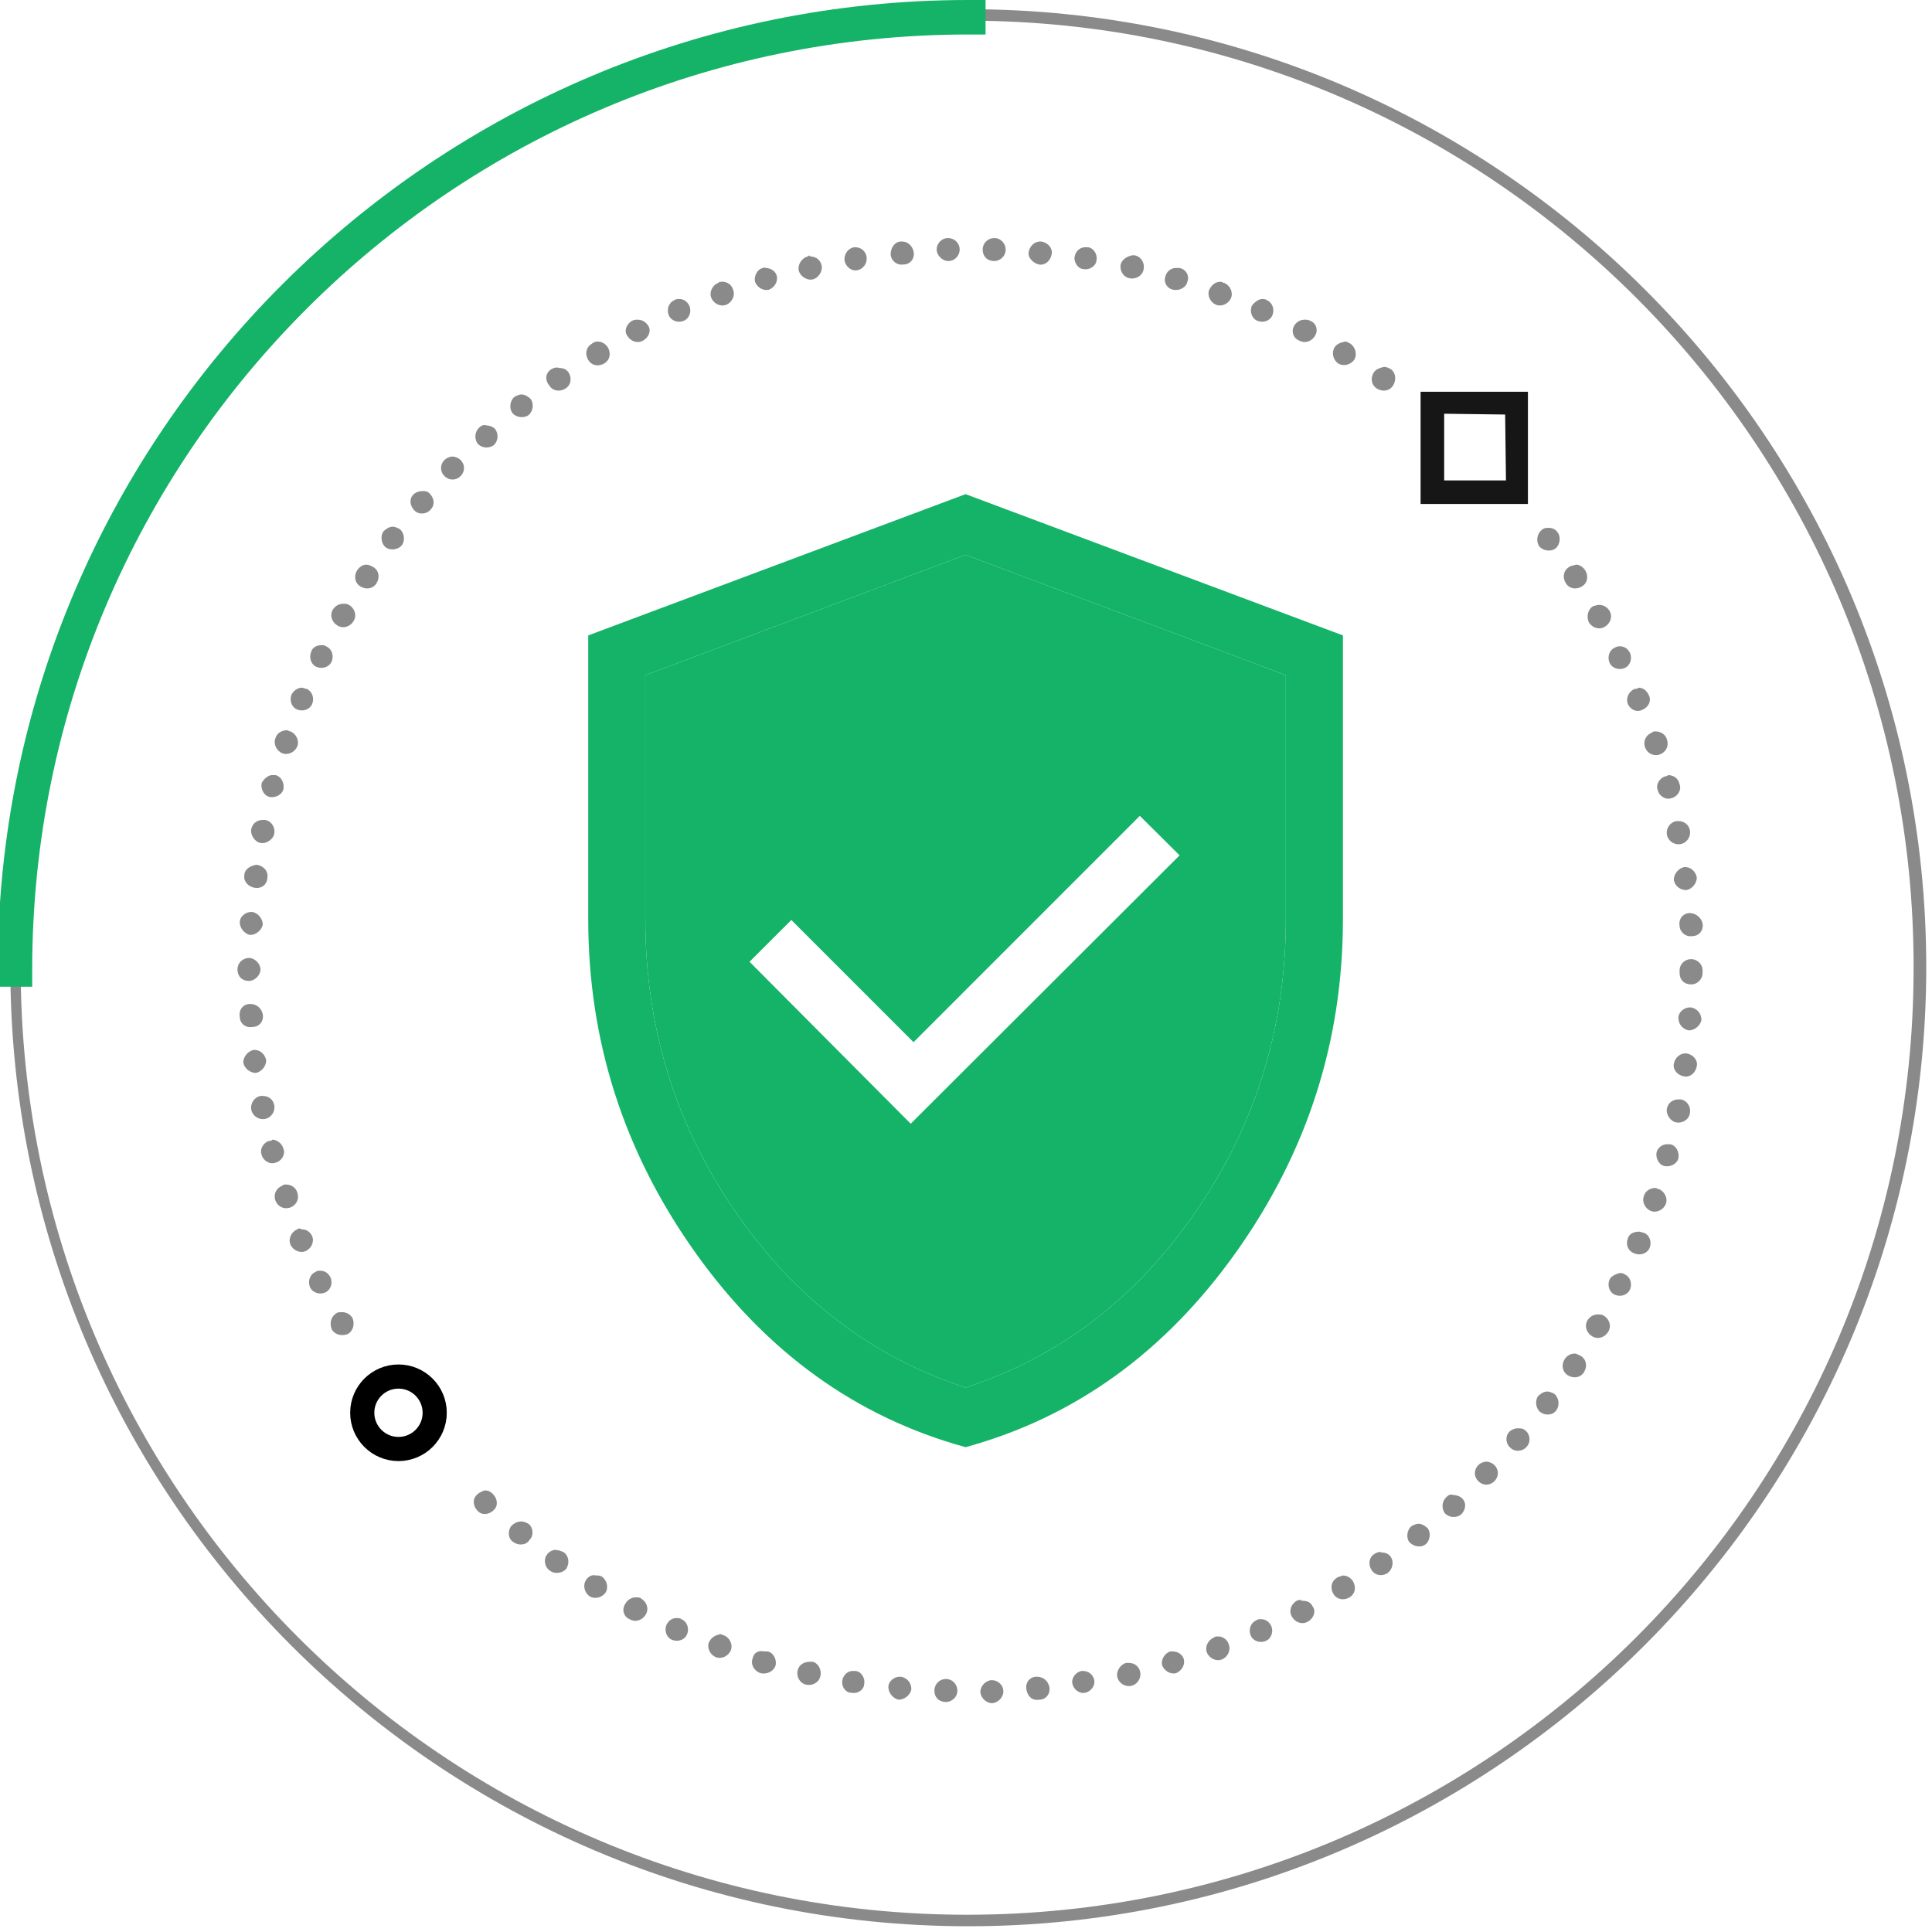
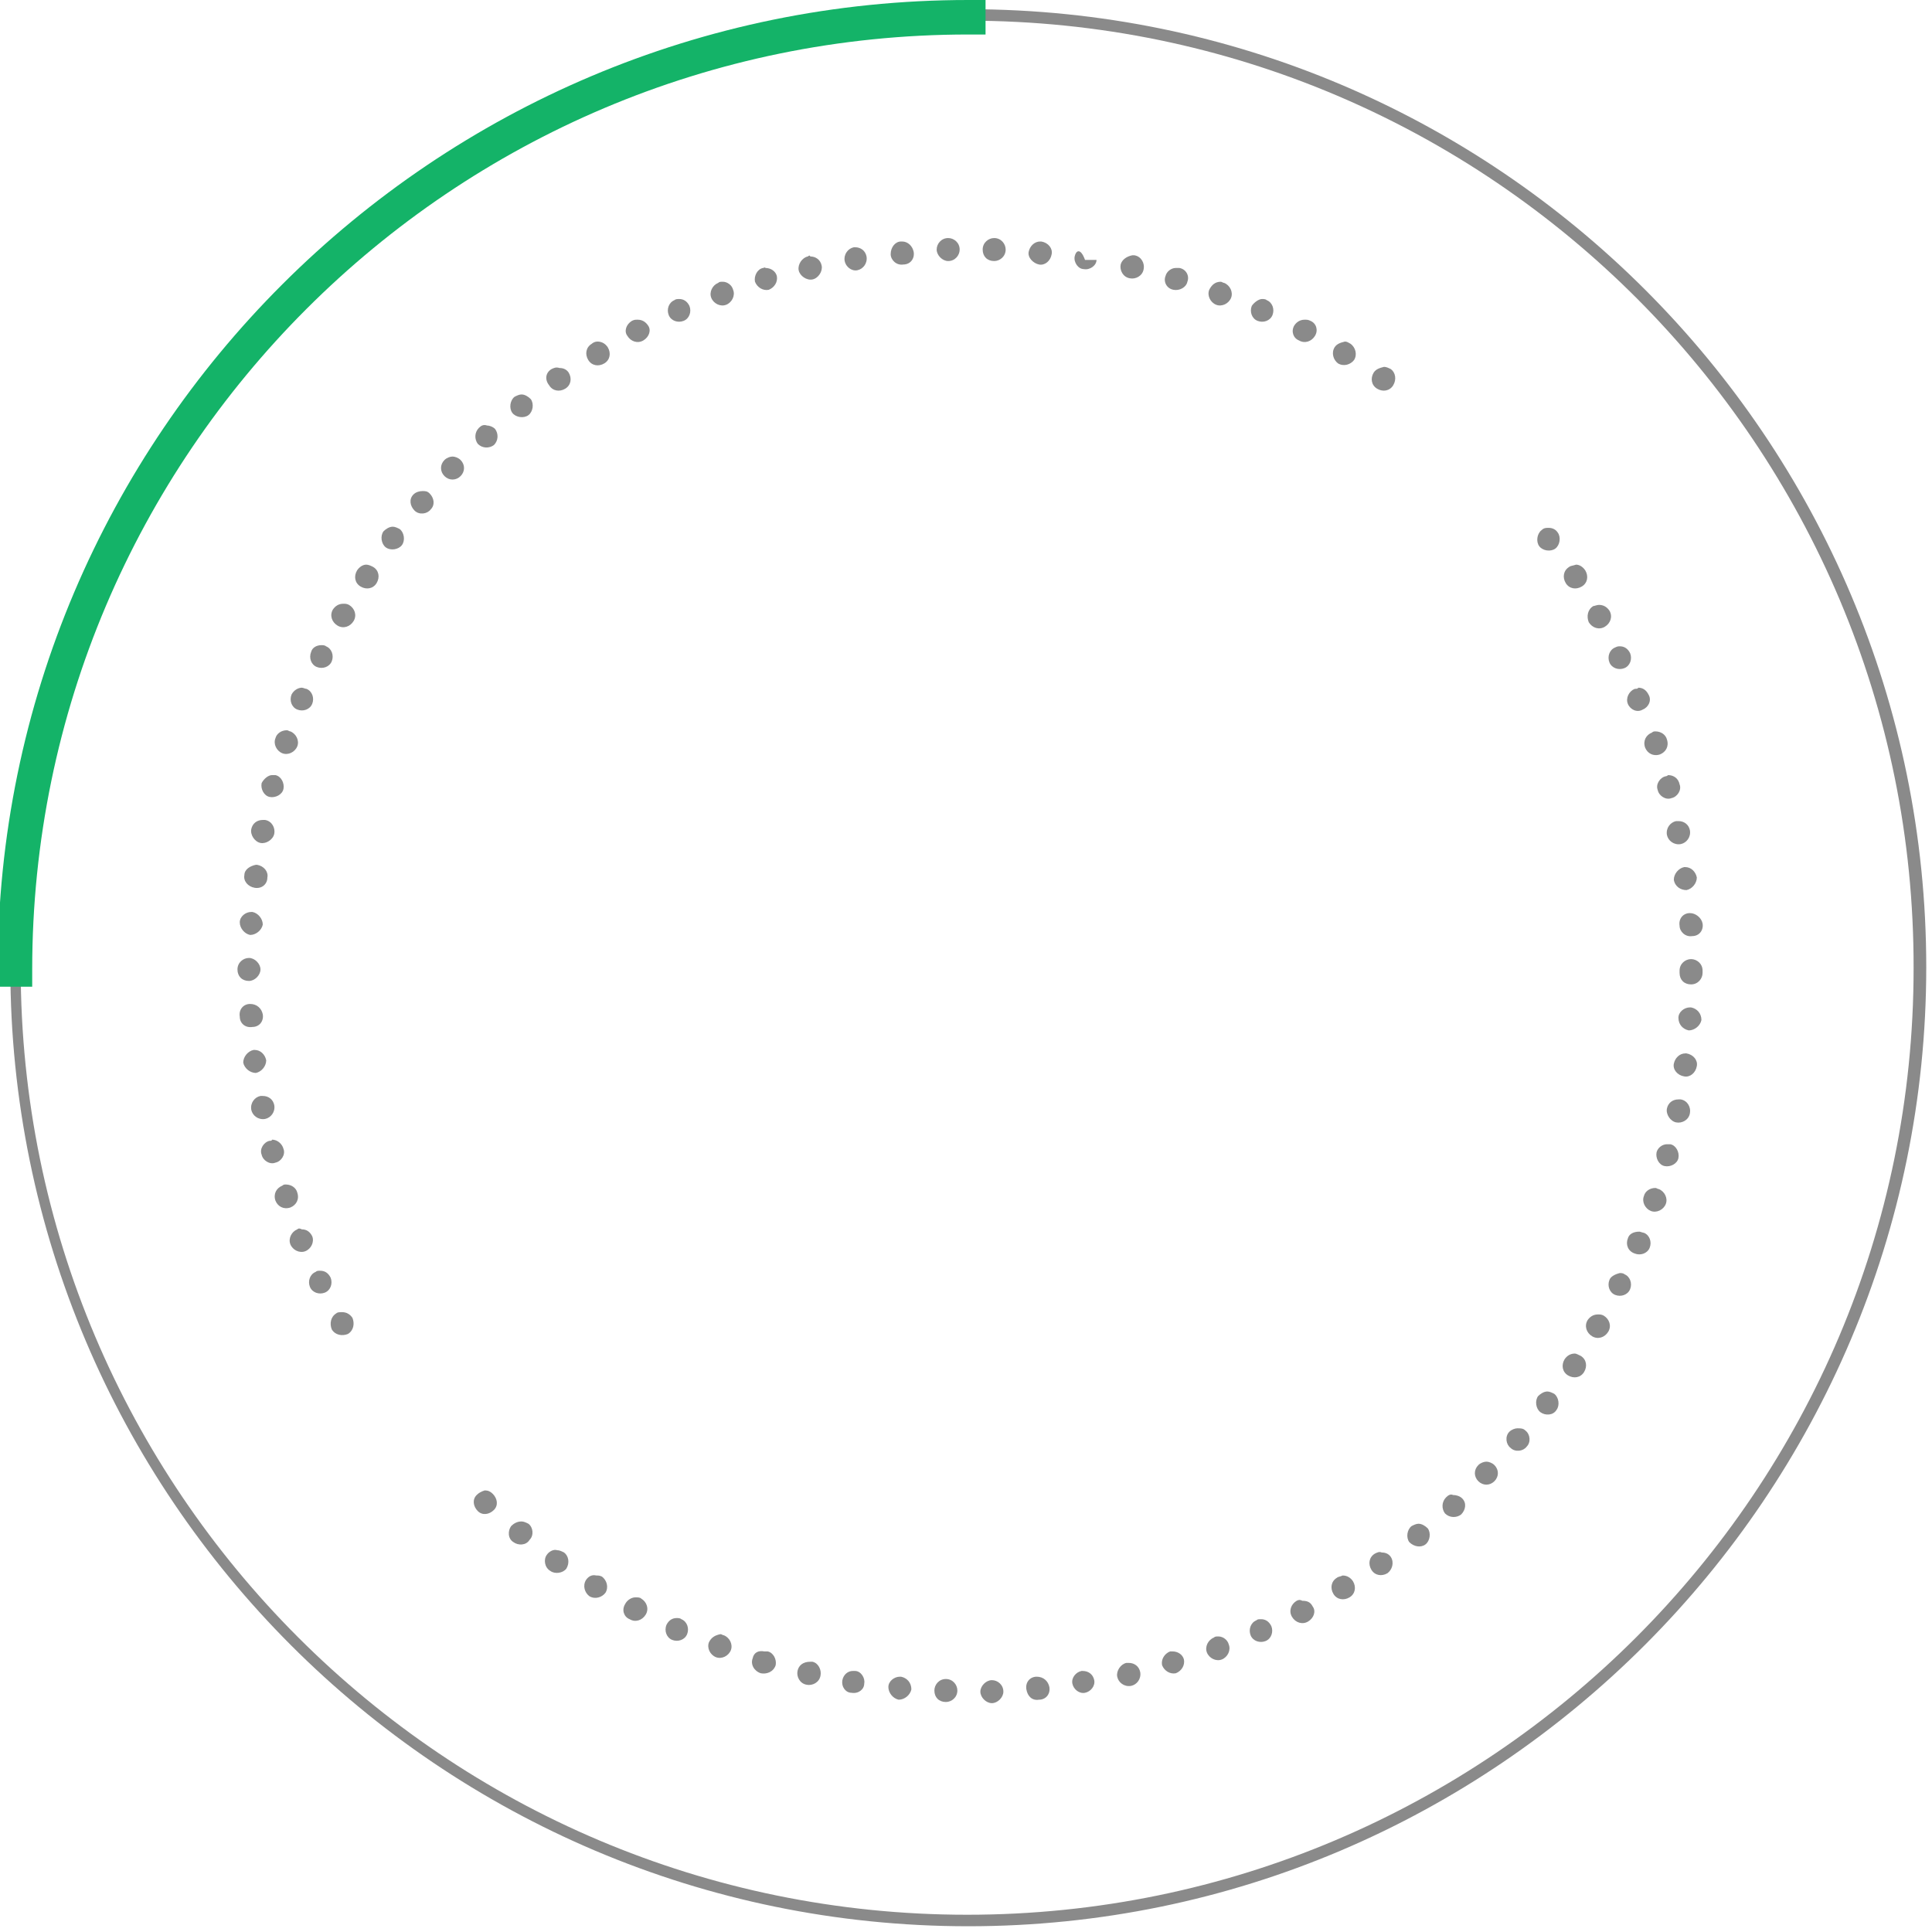
<svg xmlns="http://www.w3.org/2000/svg" width="160" height="160" viewBox="0 0 160 160" fill="none">
  <g clip-path="url(#clip0_12_1702)">
-     <path opacity="0.5" d="M77.571 20.667C77.571 21.143 78.047 21.619 78.524 21.619C79.095 21.619 79.476 21.143 79.476 20.667C79.476 20.095 79 19.714 78.524 19.714C77.952 19.714 77.571 20.191 77.571 20.667ZM81.381 20.667C81.381 21.238 81.762 21.619 82.333 21.619C82.809 21.619 83.285 21.238 83.285 20.667C83.285 20.191 82.905 19.714 82.333 19.714C81.857 19.714 81.381 20.095 81.381 20.667ZM74.619 20C74.143 20 73.762 20.476 73.762 21.048C73.762 21.524 74.238 22 74.809 21.905C75.381 21.905 75.762 21.429 75.666 20.857C75.571 20.381 75.19 20 74.714 20H74.619ZM85.19 20.857C85.095 21.333 85.571 21.809 86.047 21.905C86.524 22 87 21.619 87.095 21.048C87.19 20.571 86.809 20.095 86.238 20H86.143C85.666 20 85.286 20.381 85.19 20.857ZM70.714 20.476C70.238 20.571 69.857 21.048 69.952 21.619C70.047 22.095 70.524 22.476 71 22.381C71.476 22.286 71.857 21.809 71.762 21.238C71.666 20.762 71.286 20.476 70.809 20.476H70.714ZM89 21.238C88.905 21.714 89.285 22.286 89.762 22.286C90.238 22.381 90.809 22 90.809 21.524C90.905 21.048 90.524 20.476 90.047 20.476H89.857C89.476 20.476 89.095 20.762 89 21.238ZM66.905 21.238C66.428 21.333 66.047 21.905 66.143 22.381C66.238 22.857 66.809 23.238 67.285 23.143C67.762 23.048 68.143 22.476 68.047 22C67.952 21.524 67.571 21.238 67.095 21.238C67.095 21.143 67 21.143 66.905 21.238ZM92.809 21.905C92.714 22.381 93 22.952 93.571 23.048C94.047 23.143 94.619 22.857 94.714 22.286C94.809 21.809 94.524 21.238 93.952 21.143H93.762C93.285 21.238 92.905 21.524 92.809 21.905ZM63.19 22.191C62.714 22.286 62.428 22.857 62.524 23.333C62.714 23.809 63.19 24.095 63.666 24C64.143 23.809 64.428 23.333 64.333 22.857C64.238 22.476 63.857 22.191 63.381 22.191C63.381 22.095 63.286 22.191 63.19 22.191ZM96.524 22.857C96.333 23.333 96.619 23.905 97.19 24C97.666 24.095 98.238 23.809 98.333 23.333C98.524 22.857 98.238 22.286 97.666 22.191H97.381C97 22.191 96.619 22.476 96.524 22.857ZM59.476 23.429C59 23.619 58.714 24.191 58.905 24.667C59.095 25.143 59.666 25.429 60.143 25.238C60.619 25.048 60.905 24.476 60.714 24C60.619 23.619 60.238 23.333 59.857 23.333C59.666 23.333 59.571 23.333 59.476 23.429ZM100.143 24C99.952 24.476 100.238 25.048 100.714 25.238C101.19 25.429 101.762 25.143 101.952 24.667C102.143 24.191 101.857 23.619 101.381 23.429C101.286 23.429 101.19 23.333 101.095 23.333C100.619 23.333 100.333 23.619 100.143 24ZM55.857 24.857C55.381 25.048 55.19 25.619 55.381 26.095C55.571 26.571 56.143 26.762 56.619 26.571C57.095 26.381 57.286 25.809 57.095 25.333C56.905 24.952 56.619 24.762 56.238 24.762C56.143 24.762 55.952 24.762 55.857 24.857ZM103.667 25.333C103.476 25.809 103.667 26.381 104.143 26.571C104.619 26.762 105.19 26.571 105.381 26.095C105.571 25.619 105.381 25.048 104.905 24.857C104.809 24.762 104.619 24.762 104.524 24.762C104.238 24.762 103.857 25.048 103.667 25.333ZM52.333 26.571C51.857 26.857 51.666 27.429 51.952 27.809C52.238 28.286 52.809 28.476 53.285 28.191C53.762 27.905 53.952 27.333 53.666 26.952C53.476 26.667 53.19 26.476 52.809 26.476C52.619 26.476 52.524 26.476 52.333 26.571ZM107.19 26.952C106.905 27.429 107.095 28 107.571 28.191C108.047 28.476 108.619 28.286 108.905 27.809C109.19 27.333 109 26.762 108.524 26.571C108.333 26.476 108.238 26.476 108.047 26.476C107.667 26.476 107.381 26.667 107.19 26.952ZM49 28.476C48.524 28.762 48.428 29.333 48.714 29.809C49 30.286 49.571 30.381 50.047 30.095C50.524 29.809 50.619 29.238 50.333 28.762C50.143 28.476 49.857 28.286 49.476 28.286C49.286 28.286 49.095 28.381 49 28.476ZM110.524 28.762C110.238 29.238 110.428 29.809 110.809 30.095C111.286 30.381 111.857 30.191 112.143 29.809C112.428 29.333 112.238 28.762 111.857 28.476C111.667 28.381 111.571 28.286 111.381 28.286C111 28.381 110.714 28.476 110.524 28.762ZM45.666 30.571C45.19 30.857 45.095 31.429 45.476 31.905C45.762 32.381 46.333 32.476 46.809 32.191C47.285 31.905 47.381 31.333 47.095 30.857C46.905 30.571 46.619 30.476 46.333 30.476C46.047 30.381 45.857 30.476 45.666 30.571ZM113.762 30.857C113.476 31.333 113.571 31.905 114.047 32.191C114.524 32.476 115.095 32.381 115.381 31.905C115.666 31.429 115.571 30.857 115.19 30.571C115 30.476 114.809 30.381 114.619 30.381C114.238 30.476 113.952 30.571 113.762 30.857ZM42.619 32.857C42.238 33.143 42.143 33.809 42.428 34.191C42.714 34.571 43.381 34.667 43.762 34.381C44.143 34.095 44.238 33.429 43.952 33.048C43.762 32.857 43.476 32.667 43.19 32.667C43 32.667 42.809 32.762 42.619 32.857ZM39.666 35.429C39.285 35.809 39.286 36.381 39.571 36.762C39.952 37.143 40.524 37.143 40.905 36.857C41.286 36.476 41.286 35.905 41 35.524C40.809 35.333 40.524 35.238 40.333 35.238C40.047 35.143 39.857 35.238 39.666 35.429ZM36.809 38.095C36.428 38.476 36.428 39.048 36.809 39.429C37.19 39.809 37.762 39.809 38.143 39.429C38.524 39.048 38.524 38.476 38.143 38.095C37.952 37.905 37.666 37.809 37.476 37.809C37.285 37.809 37 37.905 36.809 38.095ZM34.238 40.952C33.857 41.333 33.952 41.905 34.333 42.286C34.714 42.667 35.381 42.571 35.666 42.191C36.047 41.809 35.952 41.238 35.571 40.857C35.381 40.667 35.19 40.667 35 40.667C34.714 40.667 34.428 40.762 34.238 40.952ZM31.762 44C31.476 44.381 31.571 45.048 31.952 45.333C32.333 45.619 33 45.524 33.286 45.143C33.571 44.762 33.476 44.095 33.095 43.809C32.905 43.714 32.714 43.619 32.524 43.619C32.238 43.619 31.952 43.809 31.762 44ZM127.666 43.905C127.286 44.191 127.19 44.857 127.476 45.238C127.762 45.619 128.428 45.714 128.809 45.429C129.19 45.143 129.286 44.476 129 44.095C128.809 43.809 128.524 43.714 128.238 43.714C128.047 43.714 127.857 43.714 127.666 43.905ZM29.571 47.238C29.286 47.714 29.381 48.286 29.857 48.571C30.333 48.857 30.905 48.762 31.19 48.286C31.476 47.809 31.381 47.238 30.905 46.952C30.714 46.857 30.524 46.762 30.333 46.762C30.047 46.762 29.762 46.952 29.571 47.238ZM129.952 46.952C129.476 47.238 129.381 47.809 129.667 48.286C129.952 48.762 130.524 48.857 131 48.571C131.476 48.286 131.571 47.714 131.286 47.238C131.095 46.952 130.809 46.762 130.524 46.762C130.238 46.857 130.047 46.857 129.952 46.952ZM27.571 50.476C27.286 50.952 27.476 51.524 27.952 51.809C28.428 52.095 29 51.905 29.286 51.429C29.571 50.952 29.381 50.381 28.905 50.095C28.714 50 28.619 50 28.428 50C28.047 50 27.762 50.191 27.571 50.476ZM131.952 50.191C131.476 50.476 131.381 51.048 131.571 51.524C131.857 52 132.428 52.191 132.905 51.905C133.381 51.619 133.571 51.048 133.286 50.571C133.095 50.286 132.809 50.095 132.428 50.095C132.238 50.095 132.047 50.191 131.952 50.191ZM25.762 54C25.571 54.476 25.762 55.048 26.238 55.238C26.714 55.429 27.286 55.238 27.476 54.762C27.666 54.286 27.476 53.714 27 53.524C26.905 53.429 26.714 53.429 26.619 53.429C26.238 53.429 25.857 53.619 25.762 54ZM133.762 53.619C133.286 53.809 133.095 54.381 133.286 54.857C133.476 55.333 134.047 55.524 134.524 55.333C135 55.143 135.19 54.571 135 54.095C134.809 53.714 134.524 53.524 134.143 53.524C134.047 53.524 133.952 53.524 133.762 53.619ZM24.143 57.524C23.952 58 24.143 58.571 24.619 58.762C25.095 58.952 25.666 58.762 25.857 58.286C26.047 57.809 25.857 57.238 25.381 57.048C25.286 57.048 25.095 56.952 25 56.952C24.714 56.952 24.333 57.143 24.143 57.524ZM135.381 57.048C134.905 57.238 134.619 57.809 134.809 58.286C135 58.762 135.571 59.048 136.047 58.762C136.524 58.571 136.809 58 136.524 57.524C136.333 57.143 136.047 56.952 135.666 56.952C135.666 57.048 135.476 57.048 135.381 57.048ZM22.809 61.143C22.619 61.619 22.905 62.191 23.381 62.381C23.857 62.571 24.428 62.286 24.619 61.809C24.809 61.333 24.524 60.762 24.047 60.571C23.952 60.571 23.857 60.476 23.762 60.476C23.286 60.476 22.905 60.762 22.809 61.143ZM136.809 60.667C136.333 60.857 136.047 61.333 136.238 61.905C136.428 62.381 136.905 62.667 137.476 62.476C137.952 62.286 138.238 61.809 138.047 61.238C137.952 60.857 137.571 60.571 137.095 60.571C137 60.571 136.905 60.571 136.809 60.667ZM21.666 64.857C21.571 65.333 21.857 65.905 22.333 66C22.809 66.095 23.381 65.809 23.476 65.333C23.571 64.857 23.286 64.286 22.809 64.191H22.524C22.238 64.191 21.857 64.476 21.666 64.857ZM137.952 64.286C137.476 64.381 137.095 64.952 137.286 65.429C137.381 65.905 137.952 66.286 138.428 66.095C138.905 66 139.286 65.429 139.095 64.952C139 64.476 138.619 64.191 138.143 64.191C138.047 64.286 137.952 64.286 137.952 64.286ZM20.809 68.667C20.714 69.143 21.095 69.714 21.571 69.809C22.047 69.905 22.619 69.524 22.714 69.048C22.809 68.571 22.524 68 21.952 67.905H21.762C21.286 67.905 20.905 68.191 20.809 68.667ZM138.809 68C138.333 68.095 137.952 68.571 138.047 69.143C138.143 69.619 138.619 70 139.19 69.905C139.667 69.809 140.047 69.333 139.952 68.762C139.857 68.286 139.476 68 139 68H138.809ZM20.238 72.476C20.143 72.952 20.524 73.429 21.095 73.524C21.666 73.619 22.143 73.238 22.143 72.667C22.238 72.191 21.857 71.714 21.286 71.619H21.19C20.714 71.714 20.238 72 20.238 72.476ZM139.476 71.809C139 71.905 138.619 72.381 138.619 72.857C138.714 73.429 139.19 73.714 139.667 73.714C140.143 73.619 140.524 73.143 140.524 72.667C140.428 72.191 140.047 71.809 139.571 71.809H139.476ZM19.857 76.381C19.857 76.857 20.238 77.333 20.714 77.429C21.19 77.429 21.666 77.048 21.762 76.571C21.762 76.095 21.381 75.619 20.905 75.524H20.809C20.333 75.524 19.857 75.905 19.857 76.381ZM139.952 75.619C139.381 75.619 139 76.095 139.095 76.667C139.095 77.143 139.571 77.619 140.143 77.524C140.714 77.524 141.095 77.048 141 76.476C140.905 76 140.428 75.619 139.952 75.619ZM19.666 80.286C19.666 80.857 20.047 81.238 20.619 81.238C21.095 81.238 21.571 80.762 21.571 80.286C21.571 79.809 21.095 79.333 20.619 79.333C20.143 79.333 19.666 79.714 19.666 80.286ZM139.095 80.381V80.476V80.571C139.095 81.143 139.476 81.524 140.047 81.524C140.619 81.524 141 81.048 141 80.571V80.381C141 79.809 140.524 79.429 140.047 79.429C139.571 79.429 139.095 79.809 139.095 80.381ZM20.714 83.143C20.143 83.143 19.762 83.619 19.857 84.191C19.857 84.762 20.333 85.143 20.905 85.048C21.476 85.048 21.857 84.571 21.762 84C21.666 83.524 21.286 83.143 20.714 83.143ZM139 84.286C139 84.857 139.381 85.238 139.857 85.333C140.333 85.333 140.809 84.952 140.905 84.476C140.905 83.905 140.524 83.524 140.047 83.429H139.952C139.476 83.429 139 83.809 139 84.286ZM21 86.952C20.524 87.048 20.143 87.524 20.143 88C20.238 88.476 20.714 88.857 21.19 88.857C21.666 88.762 22.047 88.286 22.047 87.809C21.952 87.333 21.571 86.952 21.095 86.952H21ZM138.619 88.095C138.524 88.571 138.905 89.048 139.476 89.143C139.952 89.238 140.428 88.857 140.524 88.286C140.619 87.809 140.238 87.333 139.667 87.238H139.571C139.095 87.238 138.714 87.619 138.619 88.095ZM21.571 90.762C21.095 90.857 20.714 91.333 20.809 91.905C20.905 92.381 21.381 92.762 21.952 92.667C22.428 92.571 22.809 92.095 22.714 91.524C22.619 91.048 22.238 90.762 21.762 90.762H21.571ZM138.047 91.809C137.952 92.286 138.333 92.857 138.809 92.952C139.286 93.048 139.857 92.762 139.952 92.191C140.047 91.714 139.762 91.143 139.19 91.048H139C138.524 91.048 138.143 91.333 138.047 91.809ZM22.333 94.476C21.857 94.571 21.476 95.143 21.666 95.619C21.762 96.095 22.333 96.476 22.809 96.286C23.286 96.191 23.666 95.619 23.476 95.143C23.381 94.762 23 94.381 22.524 94.381C22.524 94.476 22.428 94.476 22.333 94.476ZM137.19 95.429C137.095 95.905 137.381 96.476 137.857 96.571C138.333 96.667 138.905 96.381 139 95.905C139.095 95.429 138.809 94.857 138.333 94.762H138.047C137.666 94.762 137.286 95.048 137.19 95.429ZM23.381 98.191C22.905 98.381 22.619 98.857 22.809 99.429C23 99.905 23.476 100.19 24.047 100C24.524 99.809 24.809 99.333 24.619 98.762C24.524 98.381 24.143 98.095 23.666 98.095C23.571 98.095 23.476 98.095 23.381 98.191ZM136.143 99.048C135.952 99.524 136.238 100.095 136.714 100.286C137.19 100.476 137.762 100.19 137.952 99.714C138.143 99.238 137.857 98.667 137.381 98.476C137.286 98.476 137.19 98.381 137.095 98.381C136.619 98.381 136.238 98.667 136.143 99.048ZM24.619 101.81C24.143 102 23.857 102.571 24.047 103.048C24.238 103.524 24.809 103.81 25.286 103.619C25.762 103.429 26.047 102.857 25.857 102.381C25.666 102 25.381 101.81 25 101.81C24.809 101.714 24.714 101.714 24.619 101.81ZM134.809 102.571C134.619 103.048 134.809 103.619 135.381 103.81C135.857 104 136.428 103.81 136.619 103.333C136.809 102.857 136.619 102.286 136.143 102.095C136.047 102.095 135.857 102 135.762 102C135.286 102 134.905 102.19 134.809 102.571ZM26.143 105.333C25.666 105.524 25.476 106.095 25.666 106.571C25.857 107.048 26.428 107.238 26.905 107.048C27.381 106.857 27.571 106.286 27.381 105.81C27.19 105.429 26.905 105.238 26.524 105.238C26.333 105.238 26.238 105.238 26.143 105.333ZM133.286 106C133.095 106.476 133.286 107.048 133.762 107.238C134.238 107.429 134.809 107.238 135 106.762C135.19 106.286 135 105.714 134.524 105.524C134.428 105.429 134.238 105.429 134.143 105.429C133.762 105.524 133.381 105.714 133.286 106ZM27.857 108.762C27.381 109.048 27.286 109.619 27.476 110.095C27.762 110.571 28.333 110.667 28.809 110.476C29.286 110.19 29.381 109.619 29.19 109.143C29 108.857 28.714 108.667 28.333 108.667C28.143 108.667 27.952 108.667 27.857 108.762ZM131.476 109.333C131.19 109.81 131.381 110.381 131.857 110.667C132.333 110.952 132.905 110.762 133.19 110.286C133.476 109.81 133.286 109.238 132.809 108.952C132.619 108.857 132.524 108.857 132.333 108.857C131.952 108.857 131.666 109.048 131.476 109.333ZM129.571 112.571C129.286 113.048 129.381 113.619 129.857 113.905C130.333 114.19 130.905 114.095 131.19 113.619C131.476 113.143 131.381 112.571 130.905 112.286C130.714 112.19 130.524 112.095 130.428 112.095C130.047 112.095 129.762 112.286 129.571 112.571ZM127.381 115.619C127.095 116 127.19 116.667 127.571 116.952C127.952 117.238 128.619 117.238 128.905 116.762C129.19 116.381 129.095 115.714 128.714 115.429C128.524 115.333 128.333 115.238 128.143 115.238C127.857 115.238 127.571 115.429 127.381 115.619ZM125 118.571C124.619 118.952 124.714 119.619 125.095 119.905C125.476 120.286 126.143 120.19 126.428 119.81C126.809 119.429 126.714 118.762 126.333 118.476C126.143 118.286 125.952 118.286 125.666 118.286C125.476 118.286 125.19 118.381 125 118.571ZM122.428 121.333C122.047 121.714 122.047 122.286 122.428 122.667C122.809 123.048 123.381 123.048 123.762 122.667C124.143 122.286 124.143 121.714 123.762 121.333C123.571 121.143 123.286 121.048 123.095 121.048C122.905 121.048 122.619 121.143 122.428 121.333ZM39.476 123.81C39.095 124.19 39.19 124.762 39.571 125.143C39.952 125.524 40.524 125.429 40.905 125.048C41.286 124.667 41.19 124.095 40.809 123.714C40.619 123.524 40.428 123.429 40.143 123.429C39.857 123.524 39.666 123.619 39.476 123.81ZM119.762 124C119.381 124.381 119.381 124.952 119.666 125.333C120.047 125.714 120.619 125.714 121 125.429C121.381 125.048 121.476 124.476 121.095 124.095C120.905 123.905 120.619 123.81 120.333 123.81C120.143 123.714 119.952 123.81 119.762 124ZM42.333 126.381C42.047 126.762 42.047 127.429 42.524 127.714C42.905 128 43.571 128 43.857 127.524C44.238 127.143 44.143 126.476 43.762 126.19C43.571 126.095 43.381 126 43.19 126C42.809 126 42.524 126.19 42.333 126.381ZM116.905 126.381C116.524 126.667 116.428 127.333 116.714 127.714C117.095 128.095 117.667 128.19 118.047 127.905C118.428 127.619 118.524 126.952 118.238 126.571C118.047 126.381 117.762 126.19 117.476 126.19C117.286 126.19 117.095 126.286 116.905 126.381ZM45.285 128.762C45 129.143 45.095 129.81 45.571 130.095C45.952 130.381 46.619 130.286 46.905 129.905C47.19 129.429 47.095 128.857 46.714 128.571C46.524 128.476 46.333 128.381 46.143 128.381C45.857 128.286 45.476 128.476 45.285 128.762ZM113.857 128.667C113.381 128.952 113.286 129.524 113.571 130C113.857 130.476 114.428 130.571 114.905 130.286C115.286 130 115.476 129.429 115.19 128.952C115 128.667 114.714 128.571 114.428 128.571C114.238 128.476 114.047 128.571 113.857 128.667ZM48.524 130.857C48.238 131.333 48.428 131.905 48.809 132.19C49.286 132.476 49.857 132.286 50.143 131.905C50.428 131.429 50.238 130.857 49.857 130.571C49.666 130.476 49.571 130.476 49.381 130.476C49 130.381 48.714 130.571 48.524 130.857ZM110.714 130.667C110.238 130.952 110.143 131.524 110.428 132C110.714 132.476 111.286 132.571 111.762 132.286C112.238 132 112.333 131.429 112.047 130.952C111.857 130.667 111.571 130.476 111.19 130.476C111 130.571 110.809 130.571 110.714 130.667ZM51.762 132.857C51.476 133.333 51.666 133.905 52.143 134.095C52.619 134.381 53.19 134.19 53.476 133.714C53.762 133.238 53.571 132.667 53.095 132.381C53 132.286 52.809 132.286 52.619 132.286C52.333 132.286 51.952 132.476 51.762 132.857ZM107.381 132.571C106.905 132.857 106.714 133.429 107 133.905C107.286 134.381 107.857 134.571 108.333 134.286C108.809 134 109 133.429 108.714 133.048C108.524 132.667 108.238 132.571 107.857 132.571C107.666 132.476 107.571 132.476 107.381 132.571ZM55.19 134.571C55 135.048 55.19 135.619 55.666 135.81C56.143 136 56.714 135.81 56.905 135.333C57.095 134.857 56.905 134.286 56.428 134.095C56.333 134 56.143 134 56.047 134C55.666 134 55.381 134.19 55.19 134.571ZM104.047 134.19C103.571 134.381 103.381 134.952 103.571 135.429C103.762 135.905 104.333 136.095 104.809 135.905C105.286 135.714 105.476 135.143 105.286 134.667C105.095 134.286 104.809 134.095 104.428 134.095C104.238 134.095 104.143 134.095 104.047 134.19ZM58.714 136C58.524 136.476 58.809 137.048 59.285 137.238C59.762 137.429 60.333 137.143 60.524 136.667C60.714 136.19 60.428 135.619 59.952 135.429C59.857 135.429 59.762 135.333 59.666 135.333C59.19 135.429 58.905 135.619 58.714 136ZM100.524 135.619C100.047 135.81 99.762 136.381 99.952 136.857C100.143 137.333 100.714 137.619 101.19 137.429C101.667 137.238 101.952 136.667 101.762 136.19C101.667 135.81 101.286 135.524 100.905 135.524C100.714 135.524 100.619 135.524 100.524 135.619ZM62.333 137.333C62.143 137.81 62.428 138.381 63 138.571C63.476 138.667 64.047 138.476 64.238 137.905C64.333 137.429 64.047 136.857 63.571 136.762H63.285C62.809 136.667 62.428 136.857 62.333 137.333ZM96.905 136.762C96.428 136.952 96.143 137.429 96.238 137.905C96.428 138.381 96.905 138.667 97.381 138.571C97.857 138.381 98.143 137.905 98.047 137.429C97.952 137.048 97.571 136.762 97.095 136.762H96.905ZM66.047 138.381C65.952 138.857 66.238 139.429 66.809 139.524C67.285 139.619 67.857 139.333 67.952 138.762C68.047 138.286 67.762 137.714 67.285 137.619H67.095C66.524 137.619 66.143 137.905 66.047 138.381ZM93.285 137.714C92.809 137.81 92.428 138.381 92.524 138.857C92.619 139.333 93.095 139.714 93.666 139.619C94.143 139.524 94.524 139.048 94.428 138.476C94.333 138 93.952 137.714 93.476 137.714H93.285ZM69.762 139.143C69.666 139.714 70.047 140.19 70.524 140.19C71.095 140.286 71.571 139.905 71.571 139.429C71.666 138.952 71.286 138.381 70.809 138.381H70.619C70.238 138.381 69.857 138.667 69.762 139.143ZM89.571 138.381C89.095 138.476 88.714 138.952 88.809 139.429C88.905 139.905 89.381 140.286 89.857 140.19C90.333 140.095 90.714 139.619 90.619 139.143C90.524 138.667 90.143 138.381 89.666 138.381H89.571ZM73.571 139.714C73.571 140.19 73.952 140.667 74.428 140.762C74.905 140.762 75.381 140.381 75.476 139.905C75.476 139.333 75.095 138.952 74.619 138.857H74.524C74.047 138.857 73.571 139.238 73.571 139.714ZM85.857 138.857C85.285 138.857 84.905 139.333 85 139.905C85.095 140.476 85.476 140.857 86.047 140.762C86.619 140.762 87 140.286 86.905 139.714C86.809 139.238 86.428 138.857 85.857 138.857ZM77.381 140C77.381 140.571 77.762 140.952 78.333 140.952C78.809 140.952 79.285 140.571 79.285 140C79.285 139.524 78.905 139.048 78.333 139.048C77.762 139.048 77.381 139.524 77.381 140ZM82.143 139.143C81.666 139.143 81.19 139.619 81.19 140.095C81.19 140.571 81.666 141.048 82.143 141.048C82.619 141.048 83.095 140.571 83.095 140.095C83.095 139.524 82.619 139.143 82.143 139.143Z" fill="#161616" />
+     <path opacity="0.5" d="M77.571 20.667C77.571 21.143 78.047 21.619 78.524 21.619C79.095 21.619 79.476 21.143 79.476 20.667C79.476 20.095 79 19.714 78.524 19.714C77.952 19.714 77.571 20.191 77.571 20.667ZM81.381 20.667C81.381 21.238 81.762 21.619 82.333 21.619C82.809 21.619 83.285 21.238 83.285 20.667C83.285 20.191 82.905 19.714 82.333 19.714C81.857 19.714 81.381 20.095 81.381 20.667ZM74.619 20C74.143 20 73.762 20.476 73.762 21.048C73.762 21.524 74.238 22 74.809 21.905C75.381 21.905 75.762 21.429 75.666 20.857C75.571 20.381 75.19 20 74.714 20H74.619ZM85.19 20.857C85.095 21.333 85.571 21.809 86.047 21.905C86.524 22 87 21.619 87.095 21.048C87.19 20.571 86.809 20.095 86.238 20H86.143C85.666 20 85.286 20.381 85.19 20.857ZM70.714 20.476C70.238 20.571 69.857 21.048 69.952 21.619C70.047 22.095 70.524 22.476 71 22.381C71.476 22.286 71.857 21.809 71.762 21.238C71.666 20.762 71.286 20.476 70.809 20.476H70.714ZM89 21.238C88.905 21.714 89.285 22.286 89.762 22.286C90.238 22.381 90.809 22 90.809 21.524H89.857C89.476 20.476 89.095 20.762 89 21.238ZM66.905 21.238C66.428 21.333 66.047 21.905 66.143 22.381C66.238 22.857 66.809 23.238 67.285 23.143C67.762 23.048 68.143 22.476 68.047 22C67.952 21.524 67.571 21.238 67.095 21.238C67.095 21.143 67 21.143 66.905 21.238ZM92.809 21.905C92.714 22.381 93 22.952 93.571 23.048C94.047 23.143 94.619 22.857 94.714 22.286C94.809 21.809 94.524 21.238 93.952 21.143H93.762C93.285 21.238 92.905 21.524 92.809 21.905ZM63.19 22.191C62.714 22.286 62.428 22.857 62.524 23.333C62.714 23.809 63.19 24.095 63.666 24C64.143 23.809 64.428 23.333 64.333 22.857C64.238 22.476 63.857 22.191 63.381 22.191C63.381 22.095 63.286 22.191 63.19 22.191ZM96.524 22.857C96.333 23.333 96.619 23.905 97.19 24C97.666 24.095 98.238 23.809 98.333 23.333C98.524 22.857 98.238 22.286 97.666 22.191H97.381C97 22.191 96.619 22.476 96.524 22.857ZM59.476 23.429C59 23.619 58.714 24.191 58.905 24.667C59.095 25.143 59.666 25.429 60.143 25.238C60.619 25.048 60.905 24.476 60.714 24C60.619 23.619 60.238 23.333 59.857 23.333C59.666 23.333 59.571 23.333 59.476 23.429ZM100.143 24C99.952 24.476 100.238 25.048 100.714 25.238C101.19 25.429 101.762 25.143 101.952 24.667C102.143 24.191 101.857 23.619 101.381 23.429C101.286 23.429 101.19 23.333 101.095 23.333C100.619 23.333 100.333 23.619 100.143 24ZM55.857 24.857C55.381 25.048 55.19 25.619 55.381 26.095C55.571 26.571 56.143 26.762 56.619 26.571C57.095 26.381 57.286 25.809 57.095 25.333C56.905 24.952 56.619 24.762 56.238 24.762C56.143 24.762 55.952 24.762 55.857 24.857ZM103.667 25.333C103.476 25.809 103.667 26.381 104.143 26.571C104.619 26.762 105.19 26.571 105.381 26.095C105.571 25.619 105.381 25.048 104.905 24.857C104.809 24.762 104.619 24.762 104.524 24.762C104.238 24.762 103.857 25.048 103.667 25.333ZM52.333 26.571C51.857 26.857 51.666 27.429 51.952 27.809C52.238 28.286 52.809 28.476 53.285 28.191C53.762 27.905 53.952 27.333 53.666 26.952C53.476 26.667 53.19 26.476 52.809 26.476C52.619 26.476 52.524 26.476 52.333 26.571ZM107.19 26.952C106.905 27.429 107.095 28 107.571 28.191C108.047 28.476 108.619 28.286 108.905 27.809C109.19 27.333 109 26.762 108.524 26.571C108.333 26.476 108.238 26.476 108.047 26.476C107.667 26.476 107.381 26.667 107.19 26.952ZM49 28.476C48.524 28.762 48.428 29.333 48.714 29.809C49 30.286 49.571 30.381 50.047 30.095C50.524 29.809 50.619 29.238 50.333 28.762C50.143 28.476 49.857 28.286 49.476 28.286C49.286 28.286 49.095 28.381 49 28.476ZM110.524 28.762C110.238 29.238 110.428 29.809 110.809 30.095C111.286 30.381 111.857 30.191 112.143 29.809C112.428 29.333 112.238 28.762 111.857 28.476C111.667 28.381 111.571 28.286 111.381 28.286C111 28.381 110.714 28.476 110.524 28.762ZM45.666 30.571C45.19 30.857 45.095 31.429 45.476 31.905C45.762 32.381 46.333 32.476 46.809 32.191C47.285 31.905 47.381 31.333 47.095 30.857C46.905 30.571 46.619 30.476 46.333 30.476C46.047 30.381 45.857 30.476 45.666 30.571ZM113.762 30.857C113.476 31.333 113.571 31.905 114.047 32.191C114.524 32.476 115.095 32.381 115.381 31.905C115.666 31.429 115.571 30.857 115.19 30.571C115 30.476 114.809 30.381 114.619 30.381C114.238 30.476 113.952 30.571 113.762 30.857ZM42.619 32.857C42.238 33.143 42.143 33.809 42.428 34.191C42.714 34.571 43.381 34.667 43.762 34.381C44.143 34.095 44.238 33.429 43.952 33.048C43.762 32.857 43.476 32.667 43.19 32.667C43 32.667 42.809 32.762 42.619 32.857ZM39.666 35.429C39.285 35.809 39.286 36.381 39.571 36.762C39.952 37.143 40.524 37.143 40.905 36.857C41.286 36.476 41.286 35.905 41 35.524C40.809 35.333 40.524 35.238 40.333 35.238C40.047 35.143 39.857 35.238 39.666 35.429ZM36.809 38.095C36.428 38.476 36.428 39.048 36.809 39.429C37.19 39.809 37.762 39.809 38.143 39.429C38.524 39.048 38.524 38.476 38.143 38.095C37.952 37.905 37.666 37.809 37.476 37.809C37.285 37.809 37 37.905 36.809 38.095ZM34.238 40.952C33.857 41.333 33.952 41.905 34.333 42.286C34.714 42.667 35.381 42.571 35.666 42.191C36.047 41.809 35.952 41.238 35.571 40.857C35.381 40.667 35.19 40.667 35 40.667C34.714 40.667 34.428 40.762 34.238 40.952ZM31.762 44C31.476 44.381 31.571 45.048 31.952 45.333C32.333 45.619 33 45.524 33.286 45.143C33.571 44.762 33.476 44.095 33.095 43.809C32.905 43.714 32.714 43.619 32.524 43.619C32.238 43.619 31.952 43.809 31.762 44ZM127.666 43.905C127.286 44.191 127.19 44.857 127.476 45.238C127.762 45.619 128.428 45.714 128.809 45.429C129.19 45.143 129.286 44.476 129 44.095C128.809 43.809 128.524 43.714 128.238 43.714C128.047 43.714 127.857 43.714 127.666 43.905ZM29.571 47.238C29.286 47.714 29.381 48.286 29.857 48.571C30.333 48.857 30.905 48.762 31.19 48.286C31.476 47.809 31.381 47.238 30.905 46.952C30.714 46.857 30.524 46.762 30.333 46.762C30.047 46.762 29.762 46.952 29.571 47.238ZM129.952 46.952C129.476 47.238 129.381 47.809 129.667 48.286C129.952 48.762 130.524 48.857 131 48.571C131.476 48.286 131.571 47.714 131.286 47.238C131.095 46.952 130.809 46.762 130.524 46.762C130.238 46.857 130.047 46.857 129.952 46.952ZM27.571 50.476C27.286 50.952 27.476 51.524 27.952 51.809C28.428 52.095 29 51.905 29.286 51.429C29.571 50.952 29.381 50.381 28.905 50.095C28.714 50 28.619 50 28.428 50C28.047 50 27.762 50.191 27.571 50.476ZM131.952 50.191C131.476 50.476 131.381 51.048 131.571 51.524C131.857 52 132.428 52.191 132.905 51.905C133.381 51.619 133.571 51.048 133.286 50.571C133.095 50.286 132.809 50.095 132.428 50.095C132.238 50.095 132.047 50.191 131.952 50.191ZM25.762 54C25.571 54.476 25.762 55.048 26.238 55.238C26.714 55.429 27.286 55.238 27.476 54.762C27.666 54.286 27.476 53.714 27 53.524C26.905 53.429 26.714 53.429 26.619 53.429C26.238 53.429 25.857 53.619 25.762 54ZM133.762 53.619C133.286 53.809 133.095 54.381 133.286 54.857C133.476 55.333 134.047 55.524 134.524 55.333C135 55.143 135.19 54.571 135 54.095C134.809 53.714 134.524 53.524 134.143 53.524C134.047 53.524 133.952 53.524 133.762 53.619ZM24.143 57.524C23.952 58 24.143 58.571 24.619 58.762C25.095 58.952 25.666 58.762 25.857 58.286C26.047 57.809 25.857 57.238 25.381 57.048C25.286 57.048 25.095 56.952 25 56.952C24.714 56.952 24.333 57.143 24.143 57.524ZM135.381 57.048C134.905 57.238 134.619 57.809 134.809 58.286C135 58.762 135.571 59.048 136.047 58.762C136.524 58.571 136.809 58 136.524 57.524C136.333 57.143 136.047 56.952 135.666 56.952C135.666 57.048 135.476 57.048 135.381 57.048ZM22.809 61.143C22.619 61.619 22.905 62.191 23.381 62.381C23.857 62.571 24.428 62.286 24.619 61.809C24.809 61.333 24.524 60.762 24.047 60.571C23.952 60.571 23.857 60.476 23.762 60.476C23.286 60.476 22.905 60.762 22.809 61.143ZM136.809 60.667C136.333 60.857 136.047 61.333 136.238 61.905C136.428 62.381 136.905 62.667 137.476 62.476C137.952 62.286 138.238 61.809 138.047 61.238C137.952 60.857 137.571 60.571 137.095 60.571C137 60.571 136.905 60.571 136.809 60.667ZM21.666 64.857C21.571 65.333 21.857 65.905 22.333 66C22.809 66.095 23.381 65.809 23.476 65.333C23.571 64.857 23.286 64.286 22.809 64.191H22.524C22.238 64.191 21.857 64.476 21.666 64.857ZM137.952 64.286C137.476 64.381 137.095 64.952 137.286 65.429C137.381 65.905 137.952 66.286 138.428 66.095C138.905 66 139.286 65.429 139.095 64.952C139 64.476 138.619 64.191 138.143 64.191C138.047 64.286 137.952 64.286 137.952 64.286ZM20.809 68.667C20.714 69.143 21.095 69.714 21.571 69.809C22.047 69.905 22.619 69.524 22.714 69.048C22.809 68.571 22.524 68 21.952 67.905H21.762C21.286 67.905 20.905 68.191 20.809 68.667ZM138.809 68C138.333 68.095 137.952 68.571 138.047 69.143C138.143 69.619 138.619 70 139.19 69.905C139.667 69.809 140.047 69.333 139.952 68.762C139.857 68.286 139.476 68 139 68H138.809ZM20.238 72.476C20.143 72.952 20.524 73.429 21.095 73.524C21.666 73.619 22.143 73.238 22.143 72.667C22.238 72.191 21.857 71.714 21.286 71.619H21.19C20.714 71.714 20.238 72 20.238 72.476ZM139.476 71.809C139 71.905 138.619 72.381 138.619 72.857C138.714 73.429 139.19 73.714 139.667 73.714C140.143 73.619 140.524 73.143 140.524 72.667C140.428 72.191 140.047 71.809 139.571 71.809H139.476ZM19.857 76.381C19.857 76.857 20.238 77.333 20.714 77.429C21.19 77.429 21.666 77.048 21.762 76.571C21.762 76.095 21.381 75.619 20.905 75.524H20.809C20.333 75.524 19.857 75.905 19.857 76.381ZM139.952 75.619C139.381 75.619 139 76.095 139.095 76.667C139.095 77.143 139.571 77.619 140.143 77.524C140.714 77.524 141.095 77.048 141 76.476C140.905 76 140.428 75.619 139.952 75.619ZM19.666 80.286C19.666 80.857 20.047 81.238 20.619 81.238C21.095 81.238 21.571 80.762 21.571 80.286C21.571 79.809 21.095 79.333 20.619 79.333C20.143 79.333 19.666 79.714 19.666 80.286ZM139.095 80.381V80.476V80.571C139.095 81.143 139.476 81.524 140.047 81.524C140.619 81.524 141 81.048 141 80.571V80.381C141 79.809 140.524 79.429 140.047 79.429C139.571 79.429 139.095 79.809 139.095 80.381ZM20.714 83.143C20.143 83.143 19.762 83.619 19.857 84.191C19.857 84.762 20.333 85.143 20.905 85.048C21.476 85.048 21.857 84.571 21.762 84C21.666 83.524 21.286 83.143 20.714 83.143ZM139 84.286C139 84.857 139.381 85.238 139.857 85.333C140.333 85.333 140.809 84.952 140.905 84.476C140.905 83.905 140.524 83.524 140.047 83.429H139.952C139.476 83.429 139 83.809 139 84.286ZM21 86.952C20.524 87.048 20.143 87.524 20.143 88C20.238 88.476 20.714 88.857 21.19 88.857C21.666 88.762 22.047 88.286 22.047 87.809C21.952 87.333 21.571 86.952 21.095 86.952H21ZM138.619 88.095C138.524 88.571 138.905 89.048 139.476 89.143C139.952 89.238 140.428 88.857 140.524 88.286C140.619 87.809 140.238 87.333 139.667 87.238H139.571C139.095 87.238 138.714 87.619 138.619 88.095ZM21.571 90.762C21.095 90.857 20.714 91.333 20.809 91.905C20.905 92.381 21.381 92.762 21.952 92.667C22.428 92.571 22.809 92.095 22.714 91.524C22.619 91.048 22.238 90.762 21.762 90.762H21.571ZM138.047 91.809C137.952 92.286 138.333 92.857 138.809 92.952C139.286 93.048 139.857 92.762 139.952 92.191C140.047 91.714 139.762 91.143 139.19 91.048H139C138.524 91.048 138.143 91.333 138.047 91.809ZM22.333 94.476C21.857 94.571 21.476 95.143 21.666 95.619C21.762 96.095 22.333 96.476 22.809 96.286C23.286 96.191 23.666 95.619 23.476 95.143C23.381 94.762 23 94.381 22.524 94.381C22.524 94.476 22.428 94.476 22.333 94.476ZM137.19 95.429C137.095 95.905 137.381 96.476 137.857 96.571C138.333 96.667 138.905 96.381 139 95.905C139.095 95.429 138.809 94.857 138.333 94.762H138.047C137.666 94.762 137.286 95.048 137.19 95.429ZM23.381 98.191C22.905 98.381 22.619 98.857 22.809 99.429C23 99.905 23.476 100.19 24.047 100C24.524 99.809 24.809 99.333 24.619 98.762C24.524 98.381 24.143 98.095 23.666 98.095C23.571 98.095 23.476 98.095 23.381 98.191ZM136.143 99.048C135.952 99.524 136.238 100.095 136.714 100.286C137.19 100.476 137.762 100.19 137.952 99.714C138.143 99.238 137.857 98.667 137.381 98.476C137.286 98.476 137.19 98.381 137.095 98.381C136.619 98.381 136.238 98.667 136.143 99.048ZM24.619 101.81C24.143 102 23.857 102.571 24.047 103.048C24.238 103.524 24.809 103.81 25.286 103.619C25.762 103.429 26.047 102.857 25.857 102.381C25.666 102 25.381 101.81 25 101.81C24.809 101.714 24.714 101.714 24.619 101.81ZM134.809 102.571C134.619 103.048 134.809 103.619 135.381 103.81C135.857 104 136.428 103.81 136.619 103.333C136.809 102.857 136.619 102.286 136.143 102.095C136.047 102.095 135.857 102 135.762 102C135.286 102 134.905 102.19 134.809 102.571ZM26.143 105.333C25.666 105.524 25.476 106.095 25.666 106.571C25.857 107.048 26.428 107.238 26.905 107.048C27.381 106.857 27.571 106.286 27.381 105.81C27.19 105.429 26.905 105.238 26.524 105.238C26.333 105.238 26.238 105.238 26.143 105.333ZM133.286 106C133.095 106.476 133.286 107.048 133.762 107.238C134.238 107.429 134.809 107.238 135 106.762C135.19 106.286 135 105.714 134.524 105.524C134.428 105.429 134.238 105.429 134.143 105.429C133.762 105.524 133.381 105.714 133.286 106ZM27.857 108.762C27.381 109.048 27.286 109.619 27.476 110.095C27.762 110.571 28.333 110.667 28.809 110.476C29.286 110.19 29.381 109.619 29.19 109.143C29 108.857 28.714 108.667 28.333 108.667C28.143 108.667 27.952 108.667 27.857 108.762ZM131.476 109.333C131.19 109.81 131.381 110.381 131.857 110.667C132.333 110.952 132.905 110.762 133.19 110.286C133.476 109.81 133.286 109.238 132.809 108.952C132.619 108.857 132.524 108.857 132.333 108.857C131.952 108.857 131.666 109.048 131.476 109.333ZM129.571 112.571C129.286 113.048 129.381 113.619 129.857 113.905C130.333 114.19 130.905 114.095 131.19 113.619C131.476 113.143 131.381 112.571 130.905 112.286C130.714 112.19 130.524 112.095 130.428 112.095C130.047 112.095 129.762 112.286 129.571 112.571ZM127.381 115.619C127.095 116 127.19 116.667 127.571 116.952C127.952 117.238 128.619 117.238 128.905 116.762C129.19 116.381 129.095 115.714 128.714 115.429C128.524 115.333 128.333 115.238 128.143 115.238C127.857 115.238 127.571 115.429 127.381 115.619ZM125 118.571C124.619 118.952 124.714 119.619 125.095 119.905C125.476 120.286 126.143 120.19 126.428 119.81C126.809 119.429 126.714 118.762 126.333 118.476C126.143 118.286 125.952 118.286 125.666 118.286C125.476 118.286 125.19 118.381 125 118.571ZM122.428 121.333C122.047 121.714 122.047 122.286 122.428 122.667C122.809 123.048 123.381 123.048 123.762 122.667C124.143 122.286 124.143 121.714 123.762 121.333C123.571 121.143 123.286 121.048 123.095 121.048C122.905 121.048 122.619 121.143 122.428 121.333ZM39.476 123.81C39.095 124.19 39.19 124.762 39.571 125.143C39.952 125.524 40.524 125.429 40.905 125.048C41.286 124.667 41.19 124.095 40.809 123.714C40.619 123.524 40.428 123.429 40.143 123.429C39.857 123.524 39.666 123.619 39.476 123.81ZM119.762 124C119.381 124.381 119.381 124.952 119.666 125.333C120.047 125.714 120.619 125.714 121 125.429C121.381 125.048 121.476 124.476 121.095 124.095C120.905 123.905 120.619 123.81 120.333 123.81C120.143 123.714 119.952 123.81 119.762 124ZM42.333 126.381C42.047 126.762 42.047 127.429 42.524 127.714C42.905 128 43.571 128 43.857 127.524C44.238 127.143 44.143 126.476 43.762 126.19C43.571 126.095 43.381 126 43.19 126C42.809 126 42.524 126.19 42.333 126.381ZM116.905 126.381C116.524 126.667 116.428 127.333 116.714 127.714C117.095 128.095 117.667 128.19 118.047 127.905C118.428 127.619 118.524 126.952 118.238 126.571C118.047 126.381 117.762 126.19 117.476 126.19C117.286 126.19 117.095 126.286 116.905 126.381ZM45.285 128.762C45 129.143 45.095 129.81 45.571 130.095C45.952 130.381 46.619 130.286 46.905 129.905C47.19 129.429 47.095 128.857 46.714 128.571C46.524 128.476 46.333 128.381 46.143 128.381C45.857 128.286 45.476 128.476 45.285 128.762ZM113.857 128.667C113.381 128.952 113.286 129.524 113.571 130C113.857 130.476 114.428 130.571 114.905 130.286C115.286 130 115.476 129.429 115.19 128.952C115 128.667 114.714 128.571 114.428 128.571C114.238 128.476 114.047 128.571 113.857 128.667ZM48.524 130.857C48.238 131.333 48.428 131.905 48.809 132.19C49.286 132.476 49.857 132.286 50.143 131.905C50.428 131.429 50.238 130.857 49.857 130.571C49.666 130.476 49.571 130.476 49.381 130.476C49 130.381 48.714 130.571 48.524 130.857ZM110.714 130.667C110.238 130.952 110.143 131.524 110.428 132C110.714 132.476 111.286 132.571 111.762 132.286C112.238 132 112.333 131.429 112.047 130.952C111.857 130.667 111.571 130.476 111.19 130.476C111 130.571 110.809 130.571 110.714 130.667ZM51.762 132.857C51.476 133.333 51.666 133.905 52.143 134.095C52.619 134.381 53.19 134.19 53.476 133.714C53.762 133.238 53.571 132.667 53.095 132.381C53 132.286 52.809 132.286 52.619 132.286C52.333 132.286 51.952 132.476 51.762 132.857ZM107.381 132.571C106.905 132.857 106.714 133.429 107 133.905C107.286 134.381 107.857 134.571 108.333 134.286C108.809 134 109 133.429 108.714 133.048C108.524 132.667 108.238 132.571 107.857 132.571C107.666 132.476 107.571 132.476 107.381 132.571ZM55.19 134.571C55 135.048 55.19 135.619 55.666 135.81C56.143 136 56.714 135.81 56.905 135.333C57.095 134.857 56.905 134.286 56.428 134.095C56.333 134 56.143 134 56.047 134C55.666 134 55.381 134.19 55.19 134.571ZM104.047 134.19C103.571 134.381 103.381 134.952 103.571 135.429C103.762 135.905 104.333 136.095 104.809 135.905C105.286 135.714 105.476 135.143 105.286 134.667C105.095 134.286 104.809 134.095 104.428 134.095C104.238 134.095 104.143 134.095 104.047 134.19ZM58.714 136C58.524 136.476 58.809 137.048 59.285 137.238C59.762 137.429 60.333 137.143 60.524 136.667C60.714 136.19 60.428 135.619 59.952 135.429C59.857 135.429 59.762 135.333 59.666 135.333C59.19 135.429 58.905 135.619 58.714 136ZM100.524 135.619C100.047 135.81 99.762 136.381 99.952 136.857C100.143 137.333 100.714 137.619 101.19 137.429C101.667 137.238 101.952 136.667 101.762 136.19C101.667 135.81 101.286 135.524 100.905 135.524C100.714 135.524 100.619 135.524 100.524 135.619ZM62.333 137.333C62.143 137.81 62.428 138.381 63 138.571C63.476 138.667 64.047 138.476 64.238 137.905C64.333 137.429 64.047 136.857 63.571 136.762H63.285C62.809 136.667 62.428 136.857 62.333 137.333ZM96.905 136.762C96.428 136.952 96.143 137.429 96.238 137.905C96.428 138.381 96.905 138.667 97.381 138.571C97.857 138.381 98.143 137.905 98.047 137.429C97.952 137.048 97.571 136.762 97.095 136.762H96.905ZM66.047 138.381C65.952 138.857 66.238 139.429 66.809 139.524C67.285 139.619 67.857 139.333 67.952 138.762C68.047 138.286 67.762 137.714 67.285 137.619H67.095C66.524 137.619 66.143 137.905 66.047 138.381ZM93.285 137.714C92.809 137.81 92.428 138.381 92.524 138.857C92.619 139.333 93.095 139.714 93.666 139.619C94.143 139.524 94.524 139.048 94.428 138.476C94.333 138 93.952 137.714 93.476 137.714H93.285ZM69.762 139.143C69.666 139.714 70.047 140.19 70.524 140.19C71.095 140.286 71.571 139.905 71.571 139.429C71.666 138.952 71.286 138.381 70.809 138.381H70.619C70.238 138.381 69.857 138.667 69.762 139.143ZM89.571 138.381C89.095 138.476 88.714 138.952 88.809 139.429C88.905 139.905 89.381 140.286 89.857 140.19C90.333 140.095 90.714 139.619 90.619 139.143C90.524 138.667 90.143 138.381 89.666 138.381H89.571ZM73.571 139.714C73.571 140.19 73.952 140.667 74.428 140.762C74.905 140.762 75.381 140.381 75.476 139.905C75.476 139.333 75.095 138.952 74.619 138.857H74.524C74.047 138.857 73.571 139.238 73.571 139.714ZM85.857 138.857C85.285 138.857 84.905 139.333 85 139.905C85.095 140.476 85.476 140.857 86.047 140.762C86.619 140.762 87 140.286 86.905 139.714C86.809 139.238 86.428 138.857 85.857 138.857ZM77.381 140C77.381 140.571 77.762 140.952 78.333 140.952C78.809 140.952 79.285 140.571 79.285 140C79.285 139.524 78.905 139.048 78.333 139.048C77.762 139.048 77.381 139.524 77.381 140ZM82.143 139.143C81.666 139.143 81.19 139.619 81.19 140.095C81.19 140.571 81.666 141.048 82.143 141.048C82.619 141.048 83.095 140.571 83.095 140.095C83.095 139.524 82.619 139.143 82.143 139.143Z" fill="#161616" />
    <path opacity="0.5" d="M80.191 159.524C36.381 159.524 0.857 123.905 0.857 80.191C0.857 36.476 36.381 0.762 80.191 0.762C124 0.762 159.524 36.381 159.524 80.095C159.524 123.81 123.905 159.524 80.191 159.524ZM80.191 1.714C36.952 1.714 1.714 36.952 1.714 80.191C1.714 123.429 36.857 158.571 80.095 158.571C123.333 158.571 158.476 123.429 158.476 80.191C158.571 36.952 123.429 1.714 80.191 1.714Z" fill="#161616" />
    <path d="M2.667 81.714H-0.19V80.286C-0.19 36 35.905 0 80.191 0H81.619V2.857H80.191C37.429 2.857 2.667 37.619 2.667 80.286V81.714Z" fill="#14B368" />
    <mask id="mask0_12_1702" style="mask-type:alpha" maskUnits="userSpaceOnUse" x="29" y="30" width="101" height="101">
-       <rect x="29.965" y="30.411" width="100" height="100" fill="#D9D9D9" />
-     </mask>
+       </mask>
    <g mask="url(#mask0_12_1702)">
      <path fill-rule="evenodd" clip-rule="evenodd" d="M79.965 114.914C87.737 112.382 94.101 107.513 99.055 100.307C104.01 93.1 106.487 85.042 106.487 76.132V55.916L79.965 45.947L53.443 55.916V76.132C53.443 85.042 55.92 93.1 60.874 100.307C65.829 107.513 72.193 112.382 79.965 114.914ZM97.689 70.836L75.421 93.063L62.072 79.649L65.534 76.188L75.654 86.309L94.396 67.566L97.689 70.836Z" fill="#14B368" />
      <path fill-rule="evenodd" clip-rule="evenodd" d="M57.549 103.684C63.439 111.977 70.911 117.365 79.965 119.849C89.019 117.365 96.491 111.977 102.38 103.684C108.27 95.391 111.215 86.207 111.215 76.132V52.622L79.965 40.923L48.715 52.622V76.132C48.715 86.207 51.66 95.391 57.549 103.684ZM99.055 100.307C94.101 107.513 87.737 112.382 79.965 114.914C72.193 112.382 65.829 107.513 60.874 100.307C55.92 93.1 53.443 85.042 53.443 76.132V55.916L79.965 45.947L106.487 55.916V76.132C106.487 85.042 104.01 93.1 99.055 100.307Z" fill="#14B368" />
    </g>
  </g>
-   <path d="M117.647 41.738L117.647 32.445L126.536 32.445L126.536 41.738H117.647ZM119.6 34.263L119.6 39.785H124.718L124.65 34.33L119.6 34.263Z" fill="#161616" />
-   <circle cx="33" cy="117" r="3" stroke="black" stroke-width="2" />
  <defs>
    <clipPath id="clip0_12_1702">
      <rect width="160" height="160" fill="white" />
    </clipPath>
  </defs>
</svg>